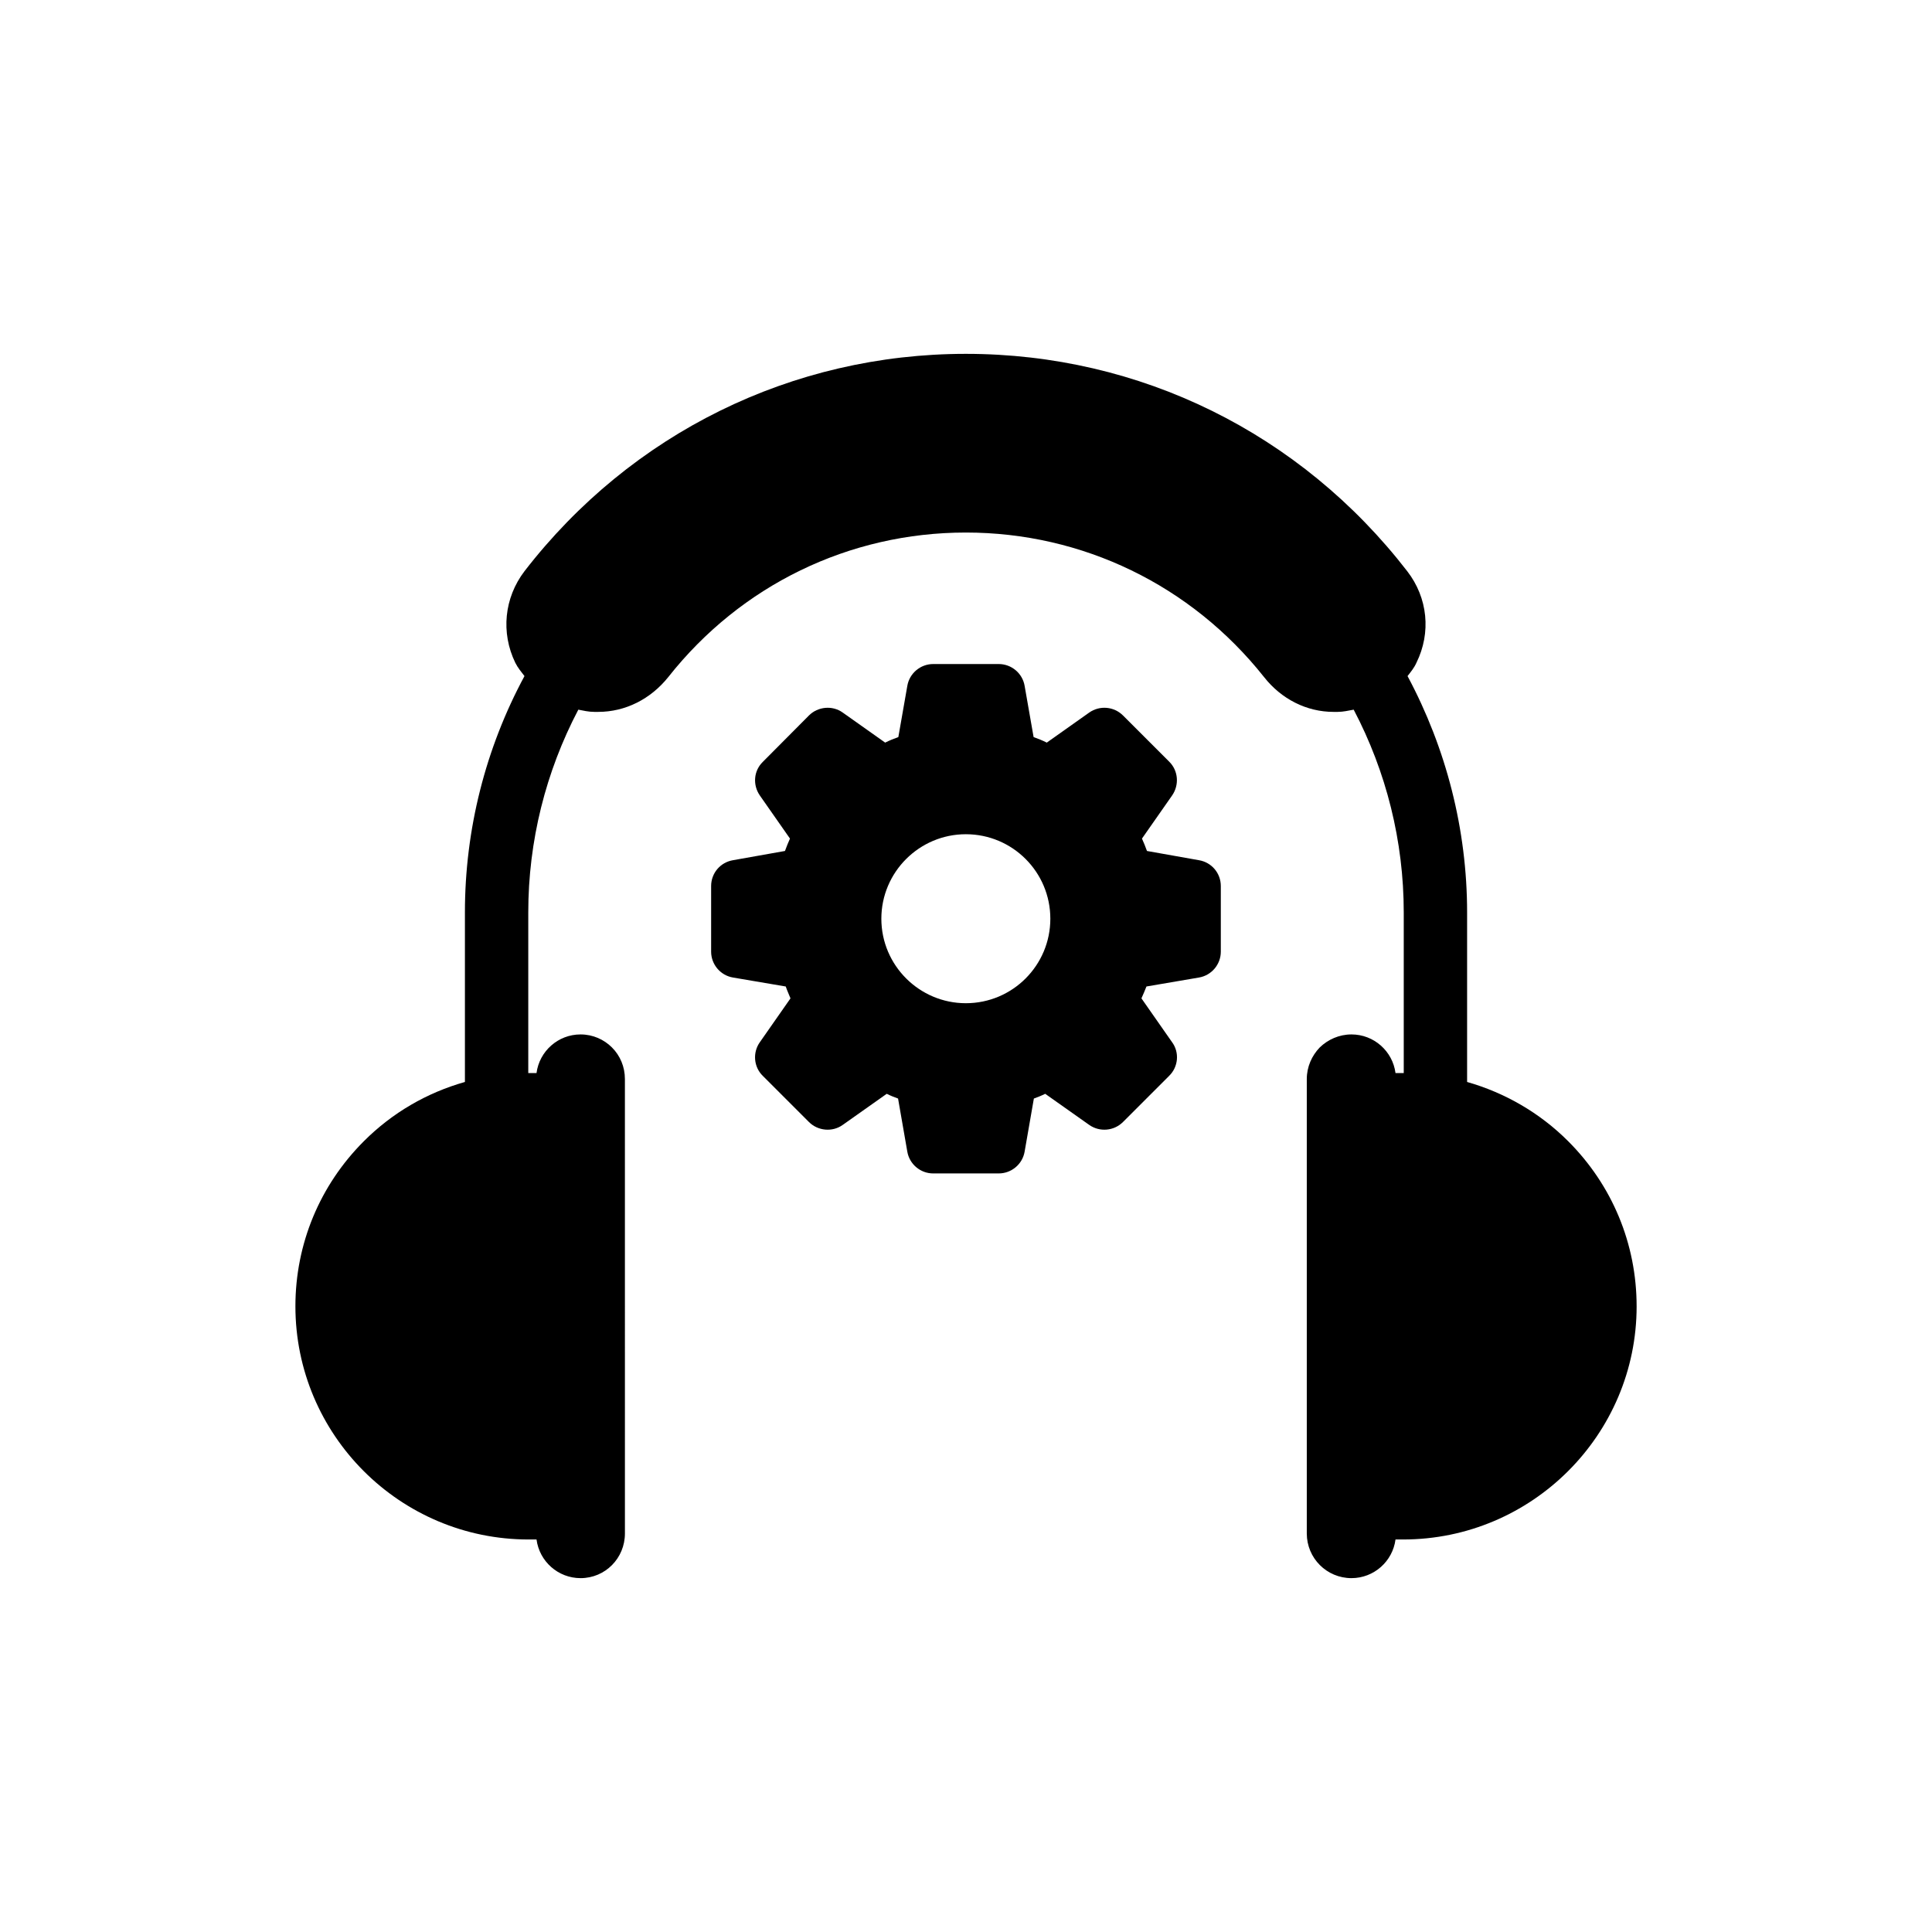
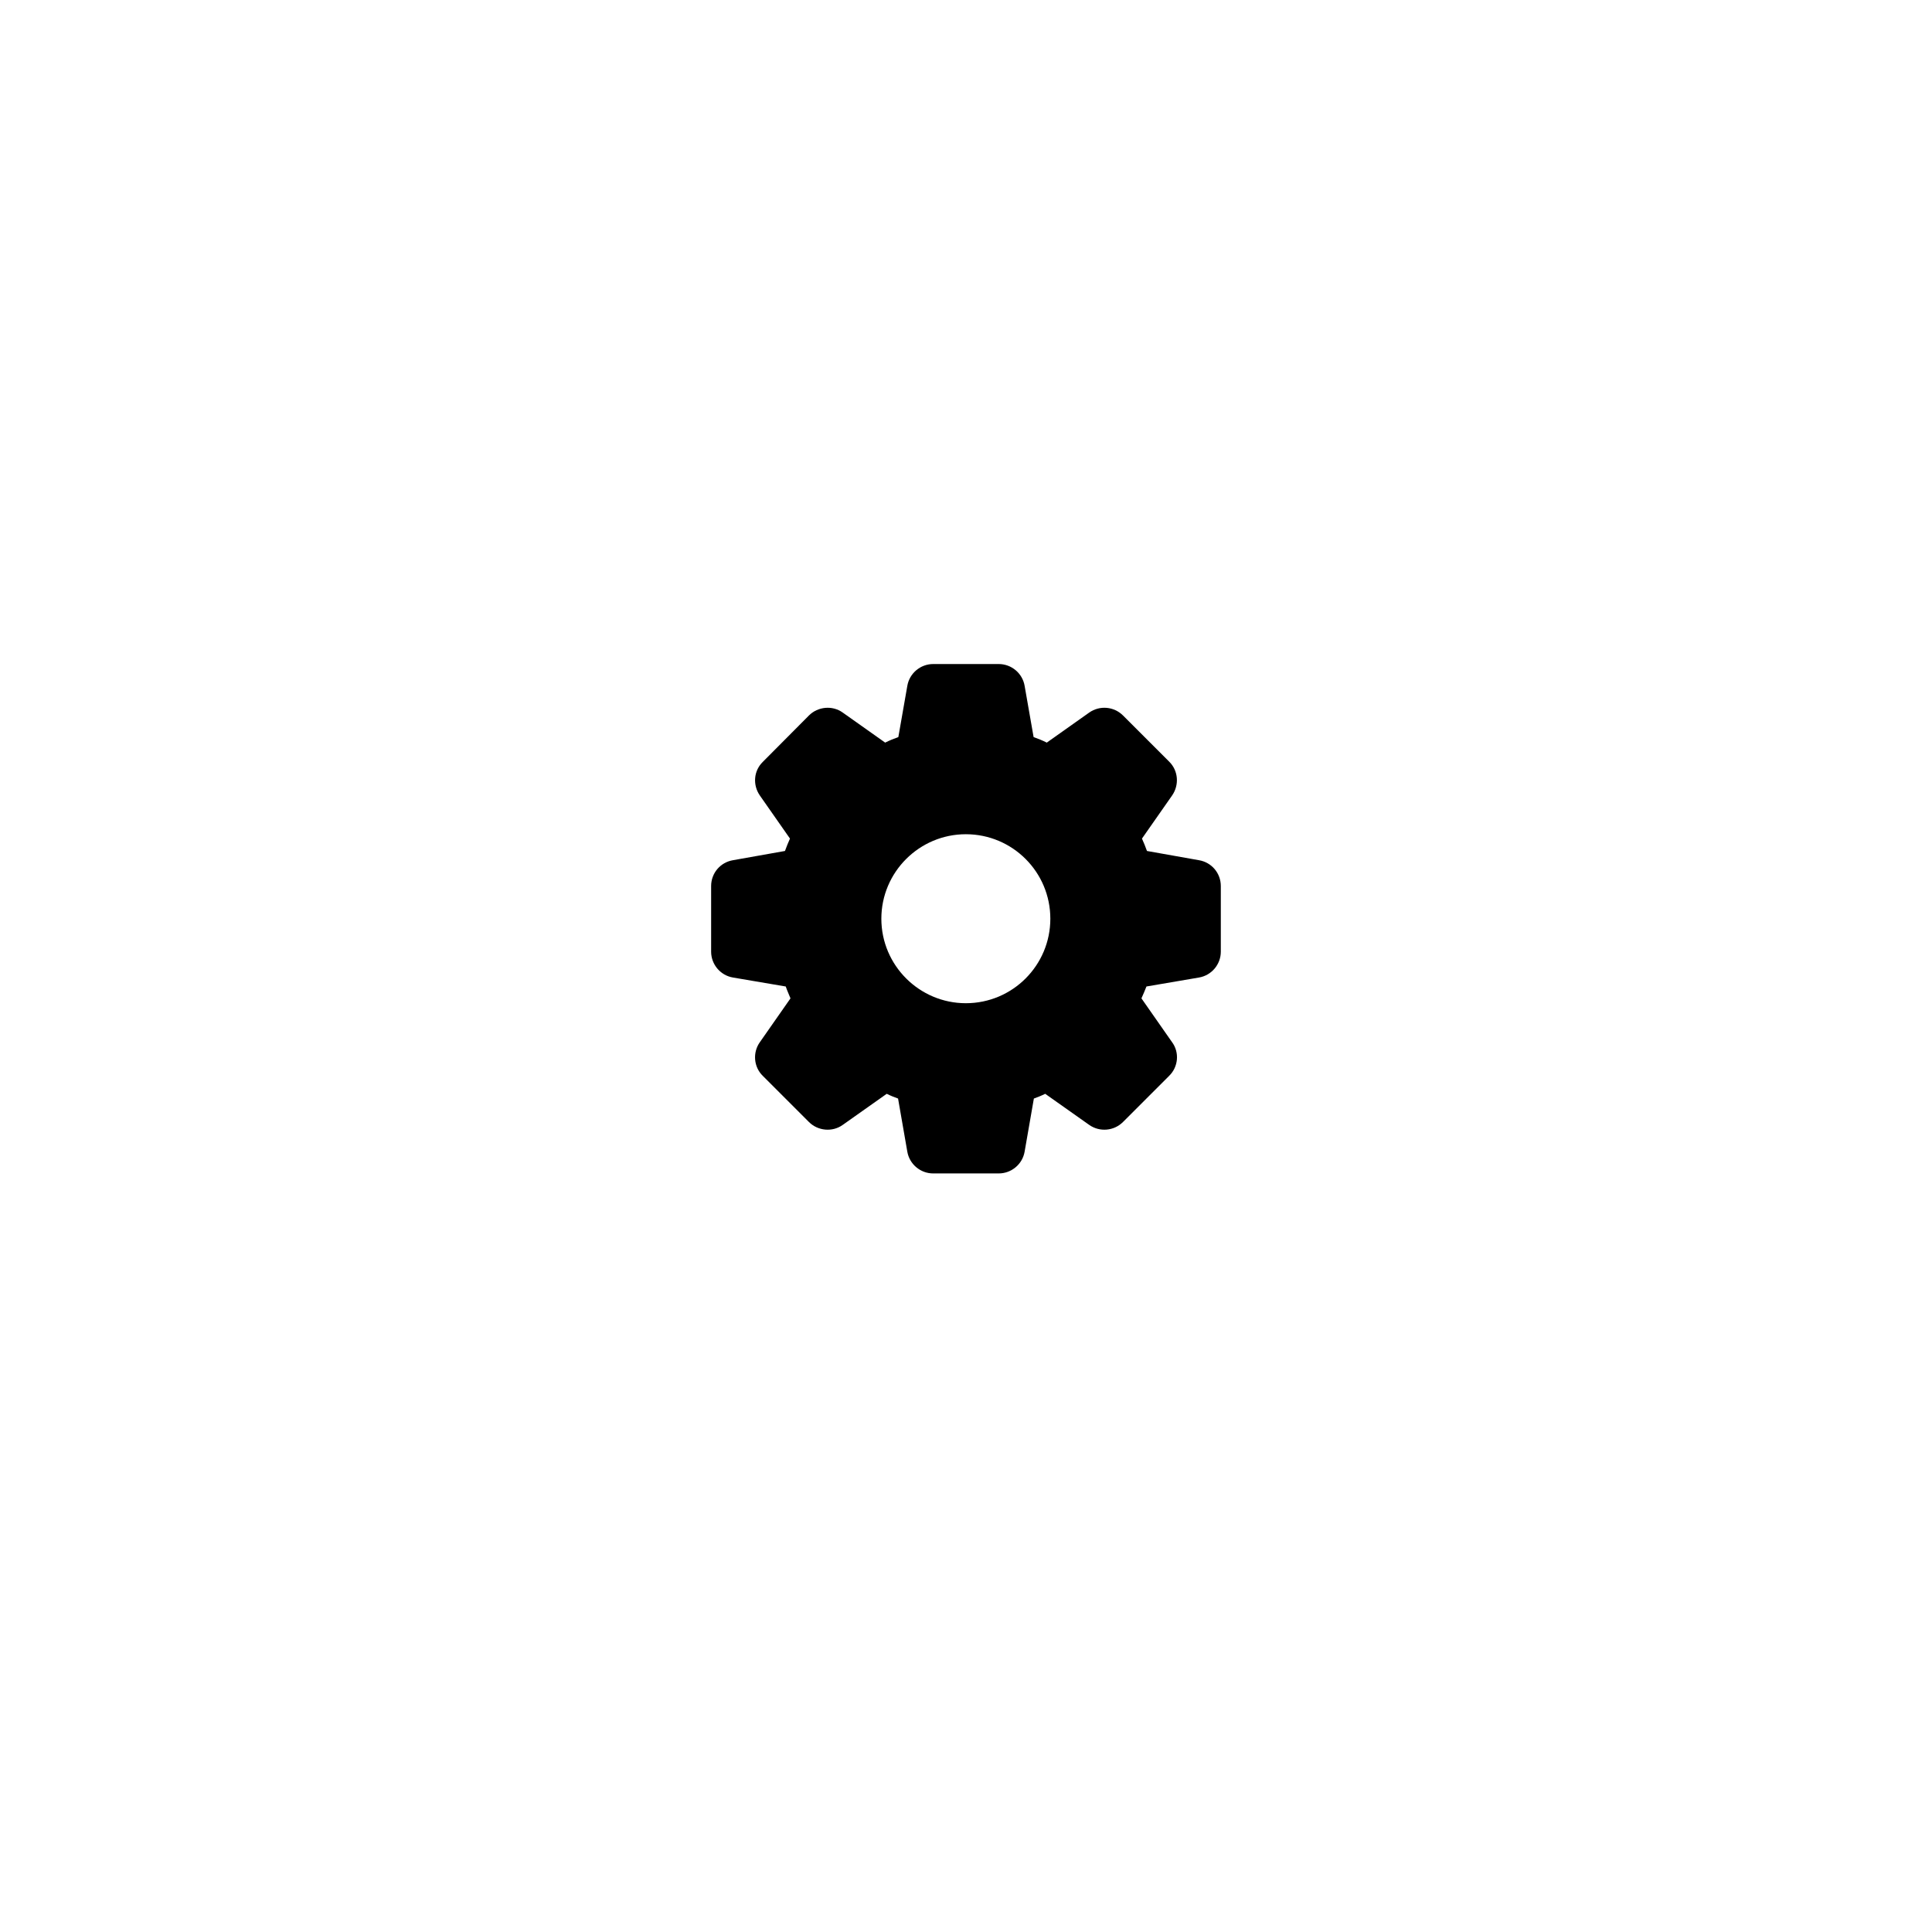
<svg xmlns="http://www.w3.org/2000/svg" fill="#000000" width="800px" height="800px" version="1.1" viewBox="144 144 512 512">
  <g>
-     <path d="m577.72 490.18c0-16.543-6.465-32.074-18.137-43.746-7.559-7.559-16.793-12.848-26.785-15.703v-44.922c0-22-5.543-43.496-15.785-62.641 0.84-1.09 1.762-2.184 2.352-3.527 3.945-7.977 3.023-17.215-2.434-24.266-28.297-36.609-70.871-57.602-116.97-57.602-46.016 0-88.672 20.992-116.97 57.602-5.375 7.055-6.297 16.289-2.434 24.266 0.672 1.344 1.594 2.434 2.434 3.527-10.328 19.145-15.785 40.641-15.785 62.641v44.922c-10.078 2.856-19.23 8.145-26.785 15.703-11.672 11.672-18.137 27.207-18.137 43.746 0 34.09 27.711 61.801 61.801 61.801h2.098c0.754 5.793 5.711 10.242 11.672 10.242 6.551 0 11.754-5.289 11.754-11.84l-0.004-120.41c0-3.273-1.258-6.215-3.441-8.398-2.098-2.098-5.039-3.441-8.312-3.441-5.961 0-10.918 4.449-11.672 10.242h-2.184v-42.57c0-18.895 4.617-37.281 13.266-53.738 1.344 0.25 2.688 0.586 4.199 0.586h1.09c7.137 0 13.855-3.359 18.559-9.238 19.23-24.352 47.945-38.289 78.848-38.289 30.898 0 59.703 13.938 79.016 38.289 4.617 5.879 11.336 9.238 18.391 9.238h1.176c1.43 0 2.769-0.336 4.199-0.586 8.648 16.457 13.266 34.848 13.266 53.738v42.57h-0.168-2.016c-0.754-5.793-5.711-10.242-11.672-10.242-3.273 0-6.215 1.344-8.398 3.441-2.098 2.184-3.441 5.121-3.441 8.398v120.41c0 6.551 5.289 11.84 11.84 11.84 5.961 0 10.918-4.449 11.672-10.242h2.016c34.086-0.004 61.883-27.715 61.883-61.805z" />
    <path d="m415.54 449.17 2.445-14.043c0.977-0.348 2.027-0.77 3.004-1.258l11.668 8.246c2.793 1.957 6.566 1.605 8.945-0.77l12.227-12.227c2.445-2.375 2.793-6.219 0.77-8.945l-8.105-11.598c0.488-1.047 0.906-2.098 1.328-3.144l13.906-2.375c3.356-0.559 5.801-3.492 5.801-6.848v-17.398c0-3.422-2.445-6.289-5.801-6.848l-13.766-2.445c-0.418-1.117-0.84-2.234-1.328-3.285l7.965-11.391c1.957-2.793 1.676-6.566-0.699-8.941l-12.297-12.297c-2.375-2.375-6.148-2.727-8.945-0.77l-11.25 7.965c-1.117-0.559-2.305-1.047-3.492-1.465l-2.375-13.555c-0.559-3.356-3.492-5.801-6.848-5.801h-17.398c-3.356 0-6.289 2.445-6.848 5.801l-2.375 13.555c-1.188 0.418-2.375 0.906-3.492 1.465l-11.25-7.965c-2.727-1.957-6.566-1.605-8.945 0.77l-12.227 12.297c-2.445 2.375-2.723 6.148-0.77 8.941l7.965 11.391c-0.488 1.047-0.906 2.164-1.328 3.285l-13.766 2.445c-3.356 0.559-5.801 3.426-5.801 6.848v17.398c0 3.356 2.445 6.289 5.801 6.848l13.973 2.375c0.352 1.047 0.84 2.098 1.258 3.144l-8.105 11.598c-1.957 2.727-1.676 6.566 0.77 8.945l12.227 12.227c2.375 2.375 6.219 2.727 8.945 0.77l11.668-8.246c0.977 0.488 2.027 0.91 3.004 1.258l2.445 14.043c0.559 3.356 3.492 5.801 6.848 5.801h17.398c3.359-0.004 6.293-2.449 6.852-5.801zm-37.973-61.699c0-12.371 10.082-22.391 22.391-22.391 12.371 0 22.391 10.02 22.391 22.391s-10.02 22.391-22.391 22.391c-12.305 0-22.391-10.02-22.391-22.391z" />
  </g>
</svg>